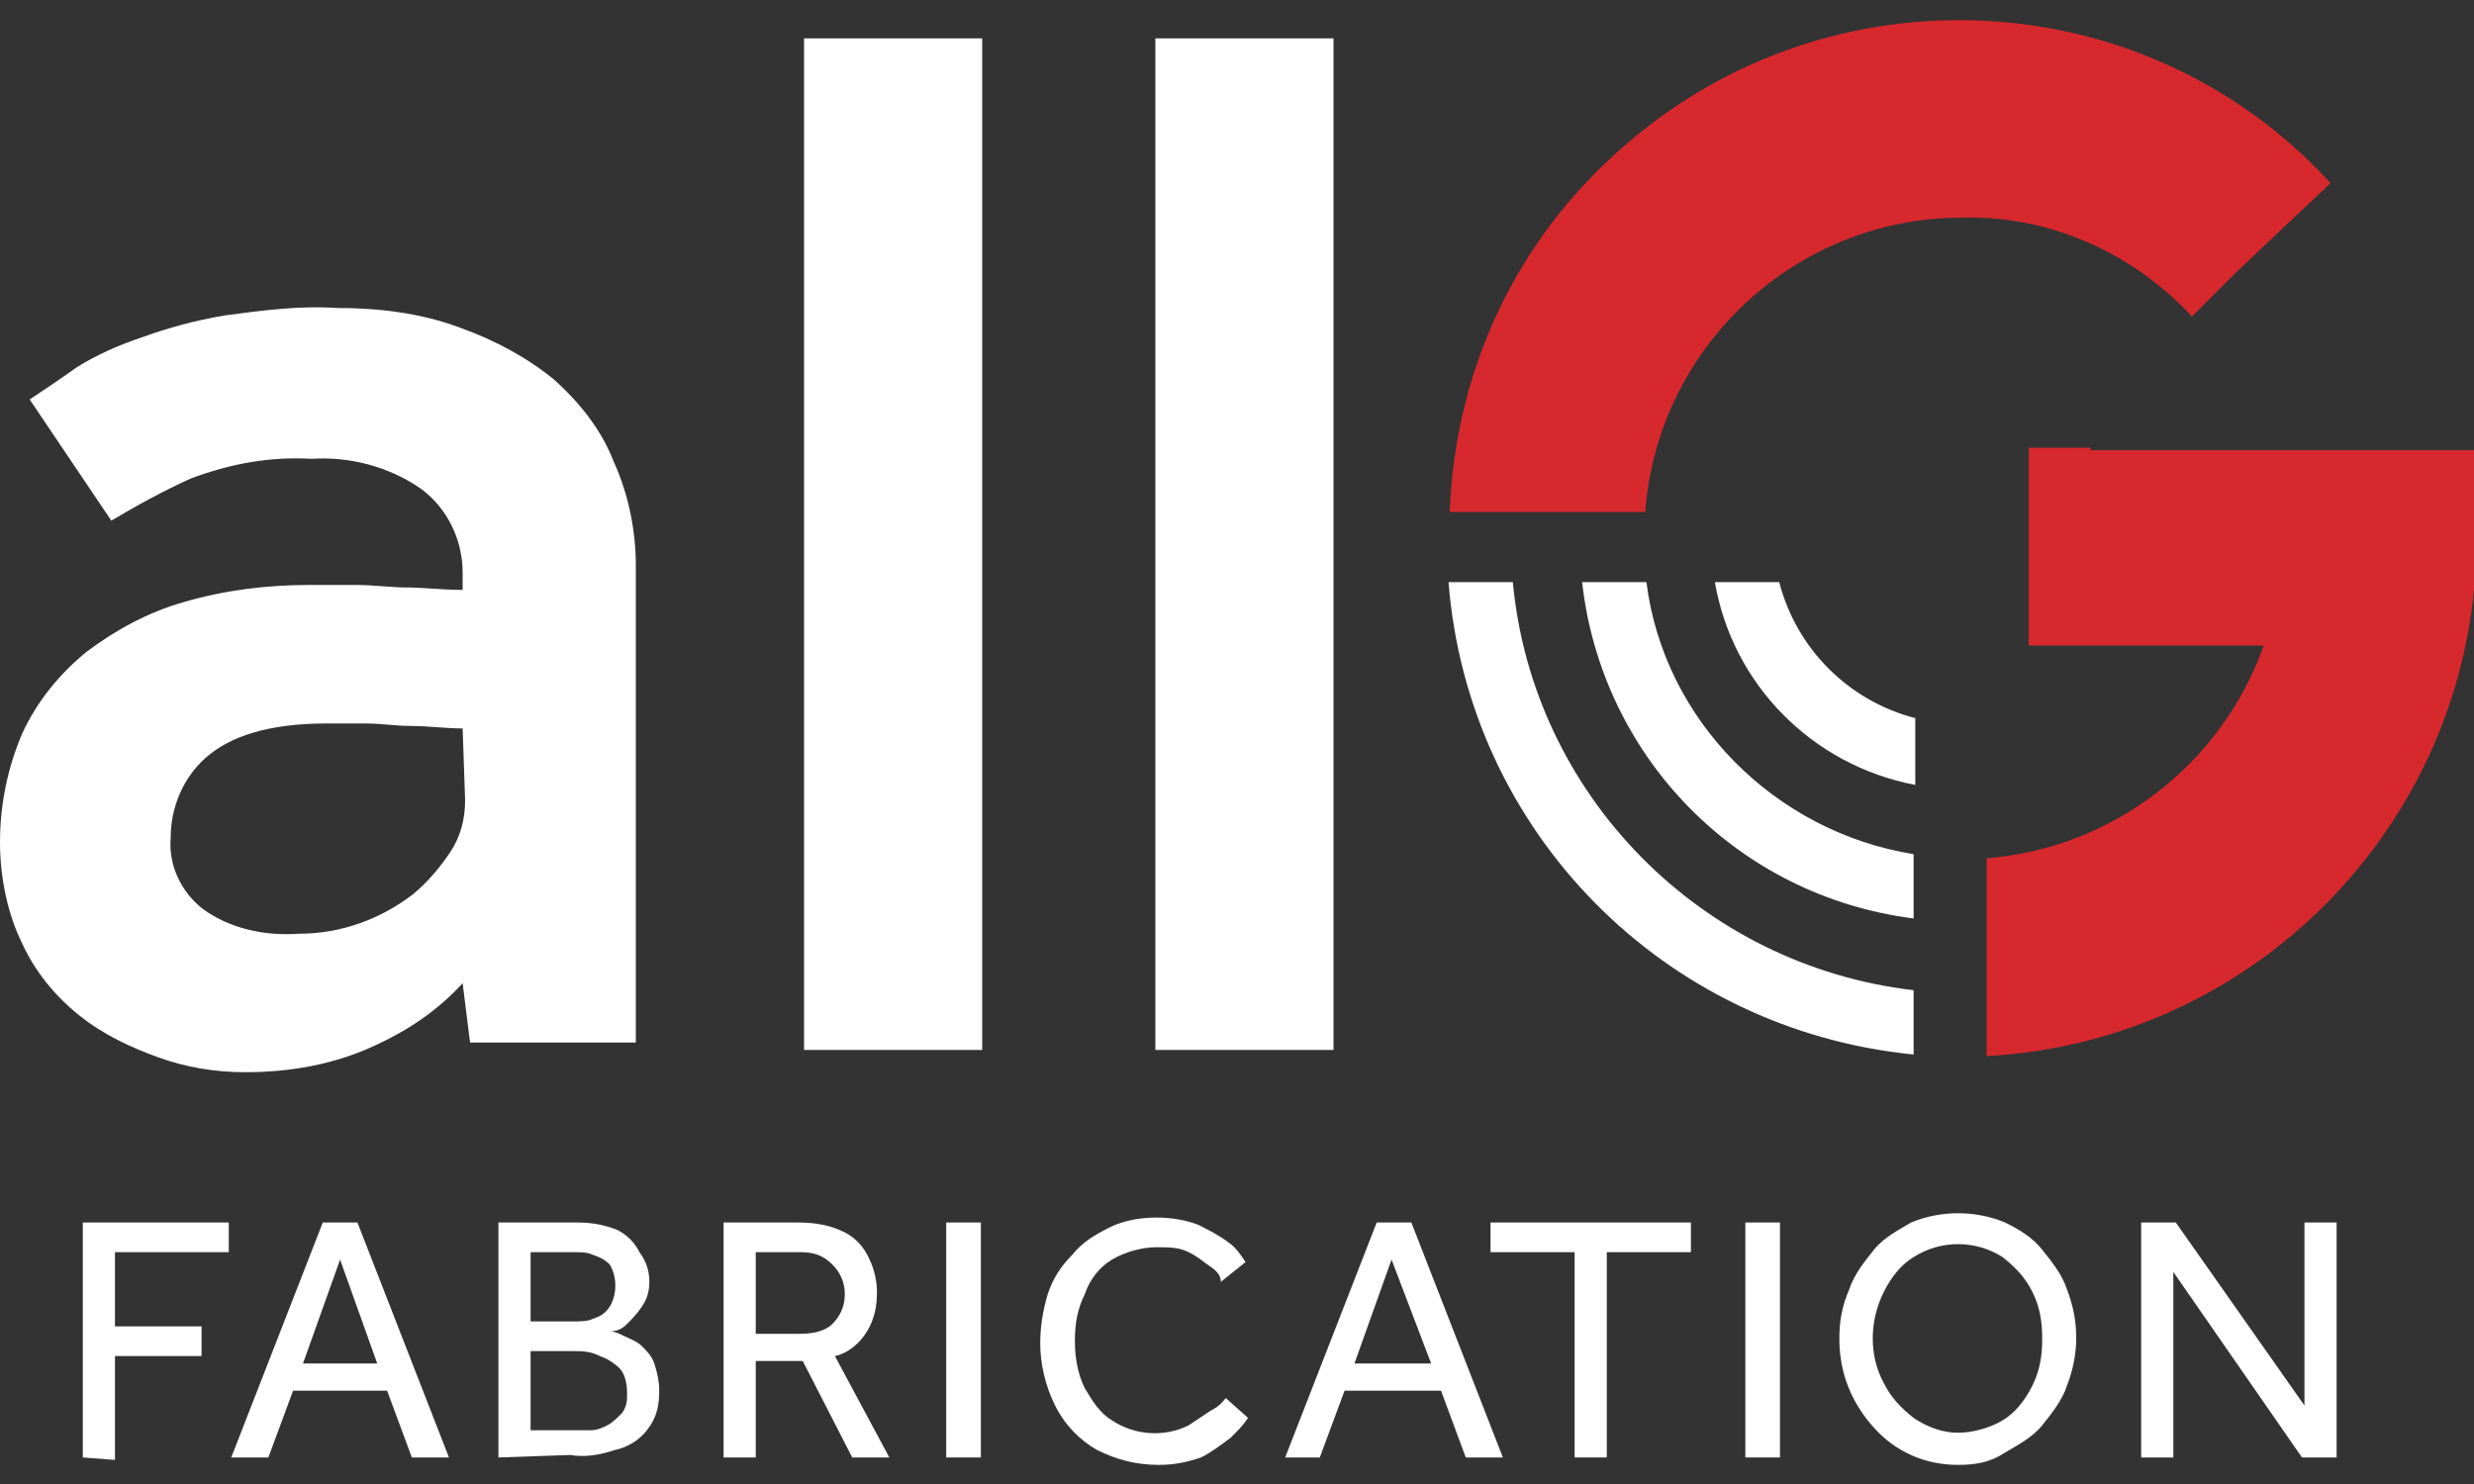
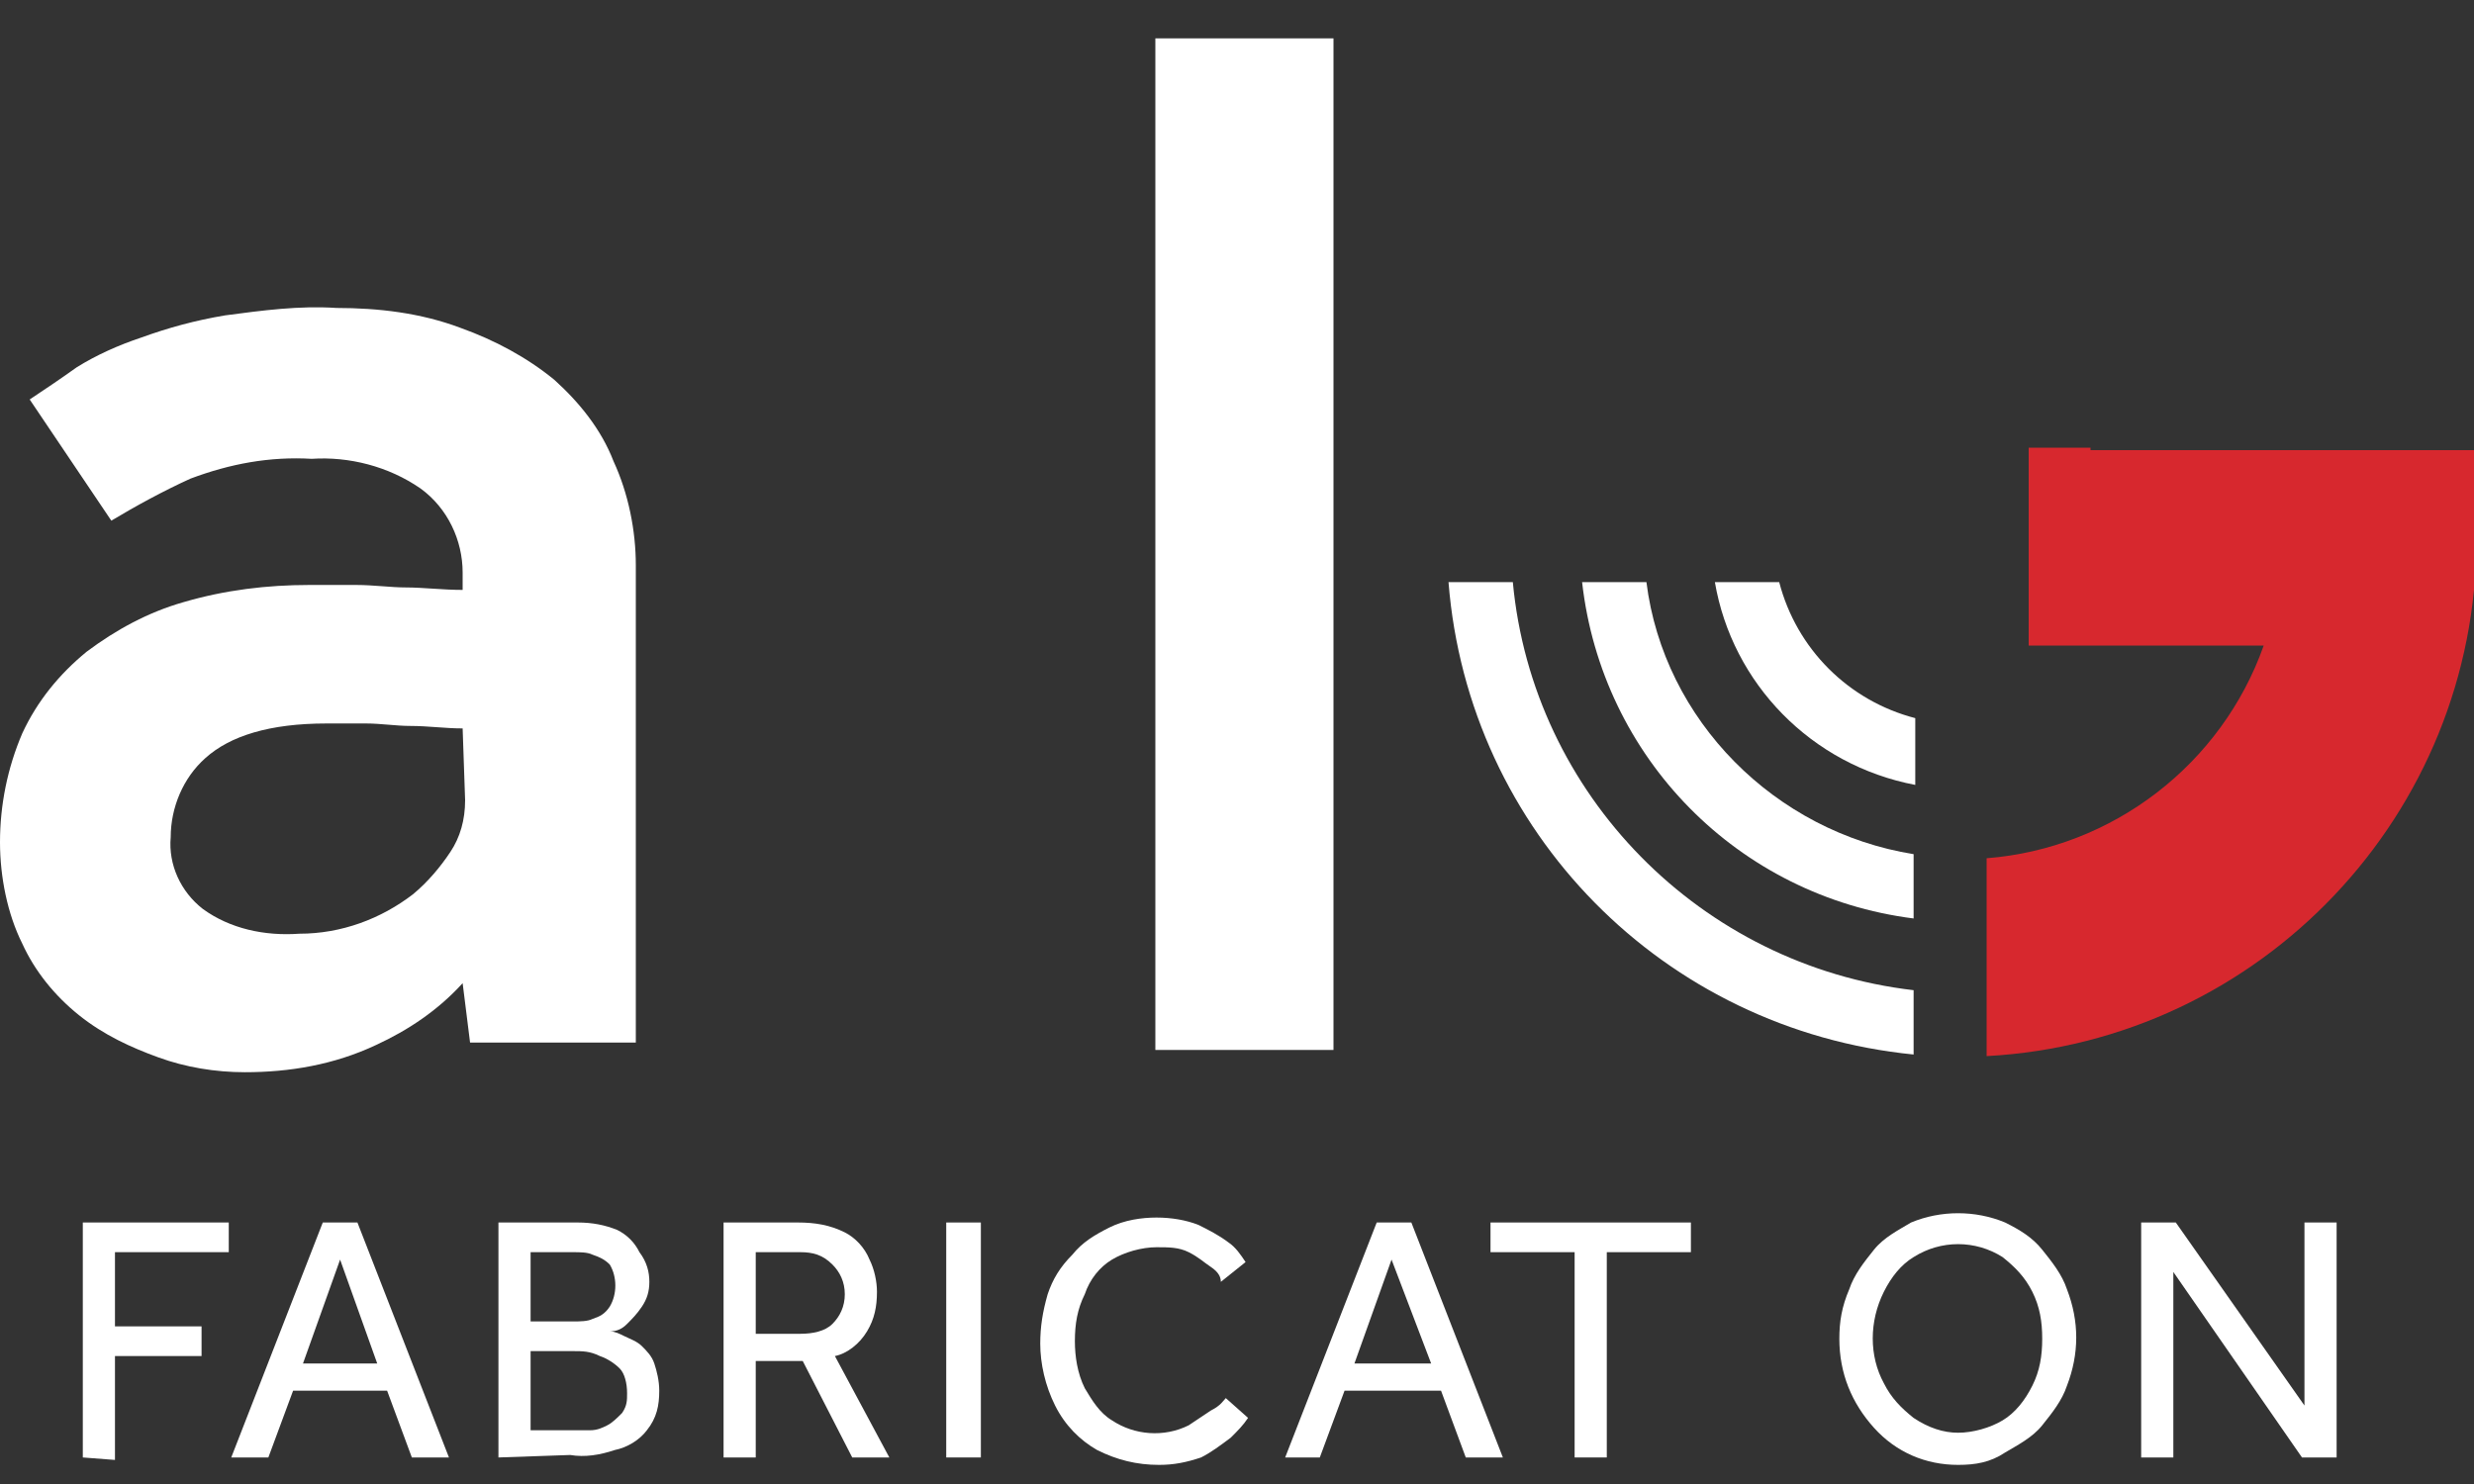
<svg xmlns="http://www.w3.org/2000/svg" version="1.1" id="Layer_1" x="0px" y="0px" viewBox="0 0 100 60" style="enable-background:new 0 0 100 60;" xml:space="preserve">
  <rect x="0" y="0" width="100" height="60" fill="#333333" stroke="none" />
  <style type="text/css">
	.st0{fill:#FFFFFF;}
	.st1{fill:#D7282E;}
</style>
  <g>
    <g id="Group_2" transform="translate(57.649 22.335)">
      <g id="Group_1" transform="translate(10.567)">
        <path id="Path_1" class="st0" d="M3.7,1.2H1.1C1.8,5.3,5,8.6,9.2,9.4V6.7C6.5,6,4.4,3.9,3.7,1.2z" />
      </g>
      <path id="Path_2" class="st0" d="M3.5,1.2H0.9c0.8,10.1,8.7,18.1,18.8,19.1v-2.6C11.1,16.7,4.3,9.8,3.5,1.2z" />
      <path id="Path_3" class="st0" d="M8.9,1.2H6.3c0.8,7.1,6.3,12.7,13.4,13.6v-2.6C14.1,11.3,9.6,6.8,8.9,1.2z" />
    </g>
    <g id="Group_3" transform="translate(0 0.751)">
      <path id="Path_4" class="st0" d="M18.7,39c-1,1.1-2.2,1.9-3.5,2.5c-1.7,0.8-3.5,1.1-5.3,1.1c-1.2,0-2.4-0.2-3.5-0.6    c-1.1-0.4-2.2-0.9-3.2-1.7c-1-0.8-1.8-1.8-2.3-2.9C0.3,36.2,0,34.7,0,33.3c0-1.5,0.3-3,0.9-4.4c0.6-1.3,1.5-2.4,2.6-3.3    c1.2-0.9,2.5-1.6,3.9-2c1.7-0.5,3.4-0.7,5.1-0.7c0.6,0,1.2,0,1.9,0c0.7,0,1.4,0.1,2,0.1c0.7,0,1.5,0.1,2.3,0.1v-0.7    c0-1.3-0.6-2.6-1.7-3.4c-1.3-0.9-2.9-1.3-4.4-1.2c-1.7-0.1-3.3,0.2-4.9,0.8c-1.1,0.5-2.2,1.1-3.2,1.7l-3.3-4.9    c0.6-0.4,1.2-0.8,1.9-1.3c0.8-0.5,1.7-0.9,2.6-1.2c1.1-0.4,2.2-0.7,3.4-0.9c1.5-0.2,3-0.4,4.5-0.3c1.7,0,3.4,0.2,5,0.8    c1.4,0.5,2.7,1.2,3.8,2.1c1,0.9,1.9,2,2.4,3.3c0.6,1.3,0.9,2.8,0.9,4.2v19.3h-6.7L18.7,39z M18.7,28.7c-0.7,0-1.4-0.1-2.1-0.1    c-0.6,0-1.2-0.1-1.8-0.1s-1.2,0-1.6,0c-2.3,0-3.9,0.5-4.9,1.4c-0.9,0.8-1.4,2-1.4,3.2c-0.1,1.1,0.4,2.2,1.3,2.9    c1.1,0.8,2.5,1.1,3.9,1c1.7,0,3.3-0.6,4.6-1.6c0.6-0.5,1.1-1.1,1.5-1.7c0.4-0.6,0.6-1.3,0.6-2.1L18.7,28.7z" />
-       <path id="Path_5" class="st0" d="M32.5,0.8h7.2v40.9h-7.2V0.8z" />
      <path id="Path_6" class="st0" d="M46.7,0.8h7.2v40.9h-7.2V0.8z" />
    </g>
    <g id="Group_4" transform="translate(3.247 47.627)">
      <path id="Path_7" class="st0" d="M0.1,11.3V1.8H6V3H1.4V6h3.5v1.2H1.4v4.2L0.1,11.3z" />
      <path id="Path_8" class="st0" d="M6.1,11.3l3.7-9.5h1.4l3.7,9.5h-1.5l-1-2.7H8.6l-1,2.7L6.1,11.3z M9,7.5H12l-1.5-4.2L9,7.5z" />
      <path id="Path_9" class="st0" d="M16.9,11.3V1.8h3.2c0.6,0,1.1,0.1,1.6,0.3c0.4,0.2,0.7,0.5,0.9,0.9C22.9,3.4,23,3.8,23,4.2    c0,0.4-0.1,0.7-0.3,1c-0.2,0.3-0.4,0.5-0.6,0.7c-0.2,0.2-0.4,0.3-0.7,0.3c0.2,0,0.4,0.1,0.6,0.2c0.2,0.1,0.5,0.2,0.7,0.4    c0.2,0.2,0.4,0.4,0.5,0.7c0.1,0.3,0.2,0.7,0.2,1.1c0,0.6-0.1,1.1-0.5,1.6c-0.3,0.4-0.8,0.7-1.3,0.8c-0.6,0.2-1.2,0.3-1.8,0.2    L16.9,11.3z M18.2,5.8h1.7c0.3,0,0.6,0,0.8-0.1c0.3-0.1,0.5-0.2,0.7-0.5c0.3-0.5,0.3-1.2,0-1.7c-0.2-0.2-0.4-0.3-0.7-0.4    C20.5,3,20.2,3,19.9,3h-1.7V5.8z M18.2,10.2h1.6c0.3,0,0.5,0,0.8,0c0.3,0,0.5-0.1,0.7-0.2c0.2-0.1,0.4-0.3,0.6-0.5    c0.2-0.3,0.2-0.5,0.2-0.8c0-0.4-0.1-0.8-0.3-1c-0.2-0.2-0.5-0.4-0.8-0.5C20.6,7,20.3,7,19.9,7h-1.7L18.2,10.2z" />
      <path id="Path_10" class="st0" d="M26,11.3V1.8h3c0.7,0,1.3,0.1,1.9,0.4c0.4,0.2,0.8,0.6,1,1.1c0.2,0.4,0.3,0.9,0.3,1.3    c0,0.6-0.1,1.1-0.4,1.6c-0.3,0.5-0.8,0.9-1.3,1l2.2,4.1h-1.5l-2-3.9h-1.9v3.9H26z M27.3,6.3h1.8c0.5,0,1-0.1,1.3-0.4    c0.3-0.3,0.5-0.7,0.5-1.2c0-0.5-0.2-0.9-0.5-1.2C30,3.1,29.6,3,29.1,3h-1.8V6.3z" />
      <path id="Path_11" class="st0" d="M35,11.3V1.8h1.4v9.5L35,11.3z" />
      <path id="Path_12" class="st0" d="M46.3,8.9l0.9,0.8c-0.2,0.3-0.4,0.5-0.7,0.8c-0.4,0.3-0.8,0.6-1.2,0.8c-0.6,0.2-1.1,0.3-1.7,0.3    c-0.9,0-1.7-0.2-2.5-0.6c-0.7-0.4-1.3-1-1.7-1.8c-0.4-0.8-0.6-1.7-0.6-2.5c0-0.7,0.1-1.3,0.3-2c0.2-0.6,0.5-1.1,1-1.6    c0.4-0.5,0.9-0.8,1.5-1.1c0.6-0.3,1.3-0.4,1.9-0.4c0.6,0,1.2,0.1,1.7,0.3c0.4,0.2,0.8,0.4,1.2,0.7c0.3,0.2,0.5,0.5,0.7,0.8l-1,0.8    C46.1,4,46,3.8,45.7,3.6c-0.3-0.2-0.5-0.4-0.9-0.6c-0.4-0.2-0.8-0.2-1.3-0.2c-0.6,0-1.3,0.2-1.8,0.5c-0.5,0.3-0.9,0.8-1.1,1.4    c-0.3,0.6-0.4,1.2-0.4,1.9c0,0.6,0.1,1.3,0.4,1.9c0.3,0.5,0.6,1,1.1,1.3c0.9,0.6,2.1,0.7,3.1,0.2c0.3-0.2,0.6-0.4,0.9-0.6    C46.1,9.2,46.2,9,46.3,8.9z" />
      <path id="Path_13" class="st0" d="M48.7,11.3l3.7-9.5h1.4l3.7,9.5h-1.5l-1-2.7h-3.9l-1,2.7L48.7,11.3z M51.5,7.5h3.1L53,3.3    L51.5,7.5z" />
      <path id="Path_14" class="st0" d="M60.4,11.3V3H57V1.8h8.1V3h-3.4v8.3L60.4,11.3z" />
-       <path id="Path_15" class="st0" d="M67.3,11.3V1.8h1.4v9.5L67.3,11.3z" />
      <path id="Path_16" class="st0" d="M75.9,11.6c-1.3,0-2.5-0.5-3.4-1.5c-0.9-1-1.4-2.2-1.4-3.6c0-0.7,0.1-1.3,0.4-2    c0.2-0.6,0.6-1.1,1-1.6c0.4-0.5,1-0.8,1.5-1.1c1.2-0.5,2.6-0.5,3.8,0c0.6,0.3,1.1,0.6,1.5,1.1c0.4,0.5,0.8,1,1,1.6    c0.5,1.3,0.5,2.6,0,3.9c-0.2,0.6-0.6,1.1-1,1.6c-0.4,0.5-1,0.8-1.5,1.1C77.2,11.5,76.6,11.6,75.9,11.6z M75.9,10.3    c0.6,0,1.3-0.2,1.8-0.5c0.5-0.3,0.9-0.8,1.2-1.4c0.3-0.6,0.4-1.2,0.4-1.9c0-0.7-0.1-1.3-0.4-1.9c-0.3-0.6-0.7-1-1.2-1.4    c-1.1-0.7-2.5-0.7-3.6,0c-0.5,0.3-0.9,0.8-1.2,1.4c-0.6,1.2-0.6,2.6,0,3.7c0.3,0.6,0.7,1,1.2,1.4C74.7,10.1,75.3,10.3,75.9,10.3    L75.9,10.3z" />
      <path id="Path_17" class="st0" d="M83.3,11.3V1.8h1.4l5.2,7.4V1.8h1.3v9.5h-1.4l-5.2-7.5v7.5L83.3,11.3z" />
    </g>
    <g id="Group_5" transform="translate(57.6)">
      <path id="Path_18" class="st1" d="M26.9,18.1h-2.5v8h9.5c-1.7,4.8-6.1,8.2-11.2,8.6v8c11.1-0.6,19.8-9.8,19.8-20.9v-3.6H26.9z" />
-       <path id="Path_19" class="st1" d="M31,12.8l1.8-1.8l0,0l2-1.9l0,0l1.6-1.5l0.1-0.1l0.1-0.1C28.9-1,15.8-1.4,7.5,6.4    c-4,3.7-6.3,8.8-6.5,14.3h7.9c0.5-6.7,6.1-11.9,12.8-11.9C25.2,8.7,28.6,10.2,31,12.8z M6.7,18.1L6.7,18.1c0,0,0-0.1,0-0.1    C6.7,18,6.7,18,6.7,18.1L6.7,18.1z" />
    </g>
  </g>
</svg>